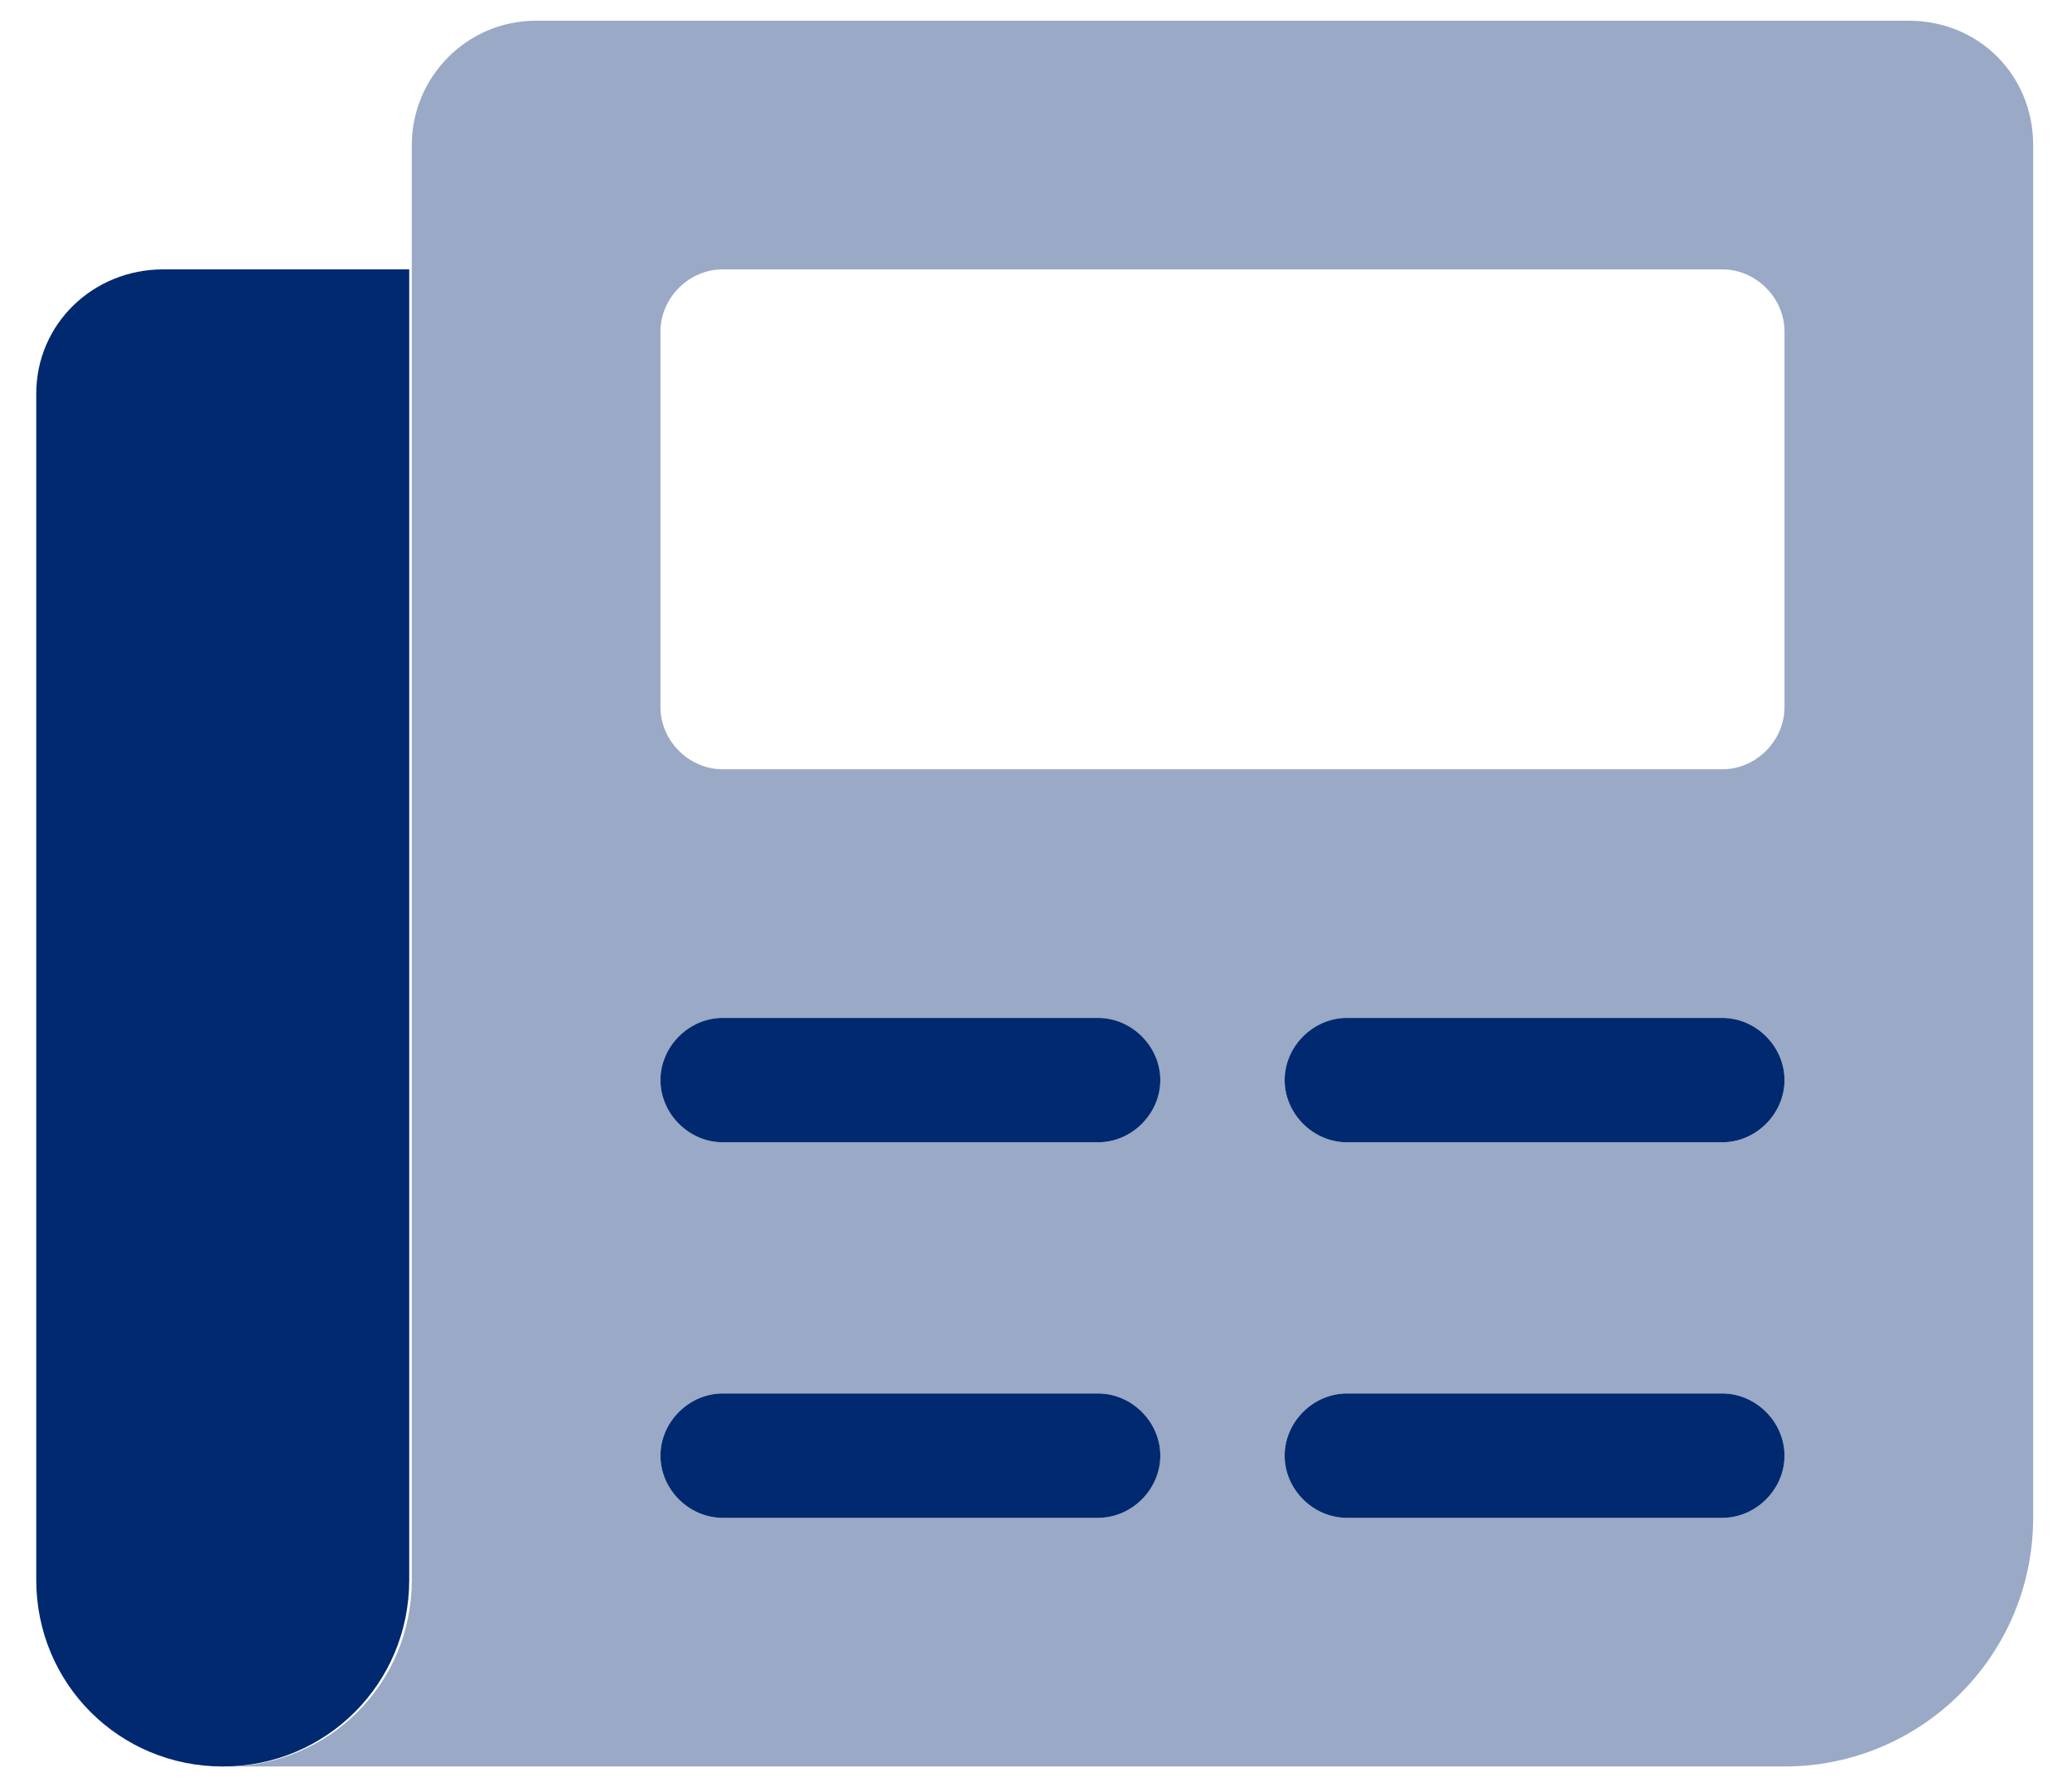
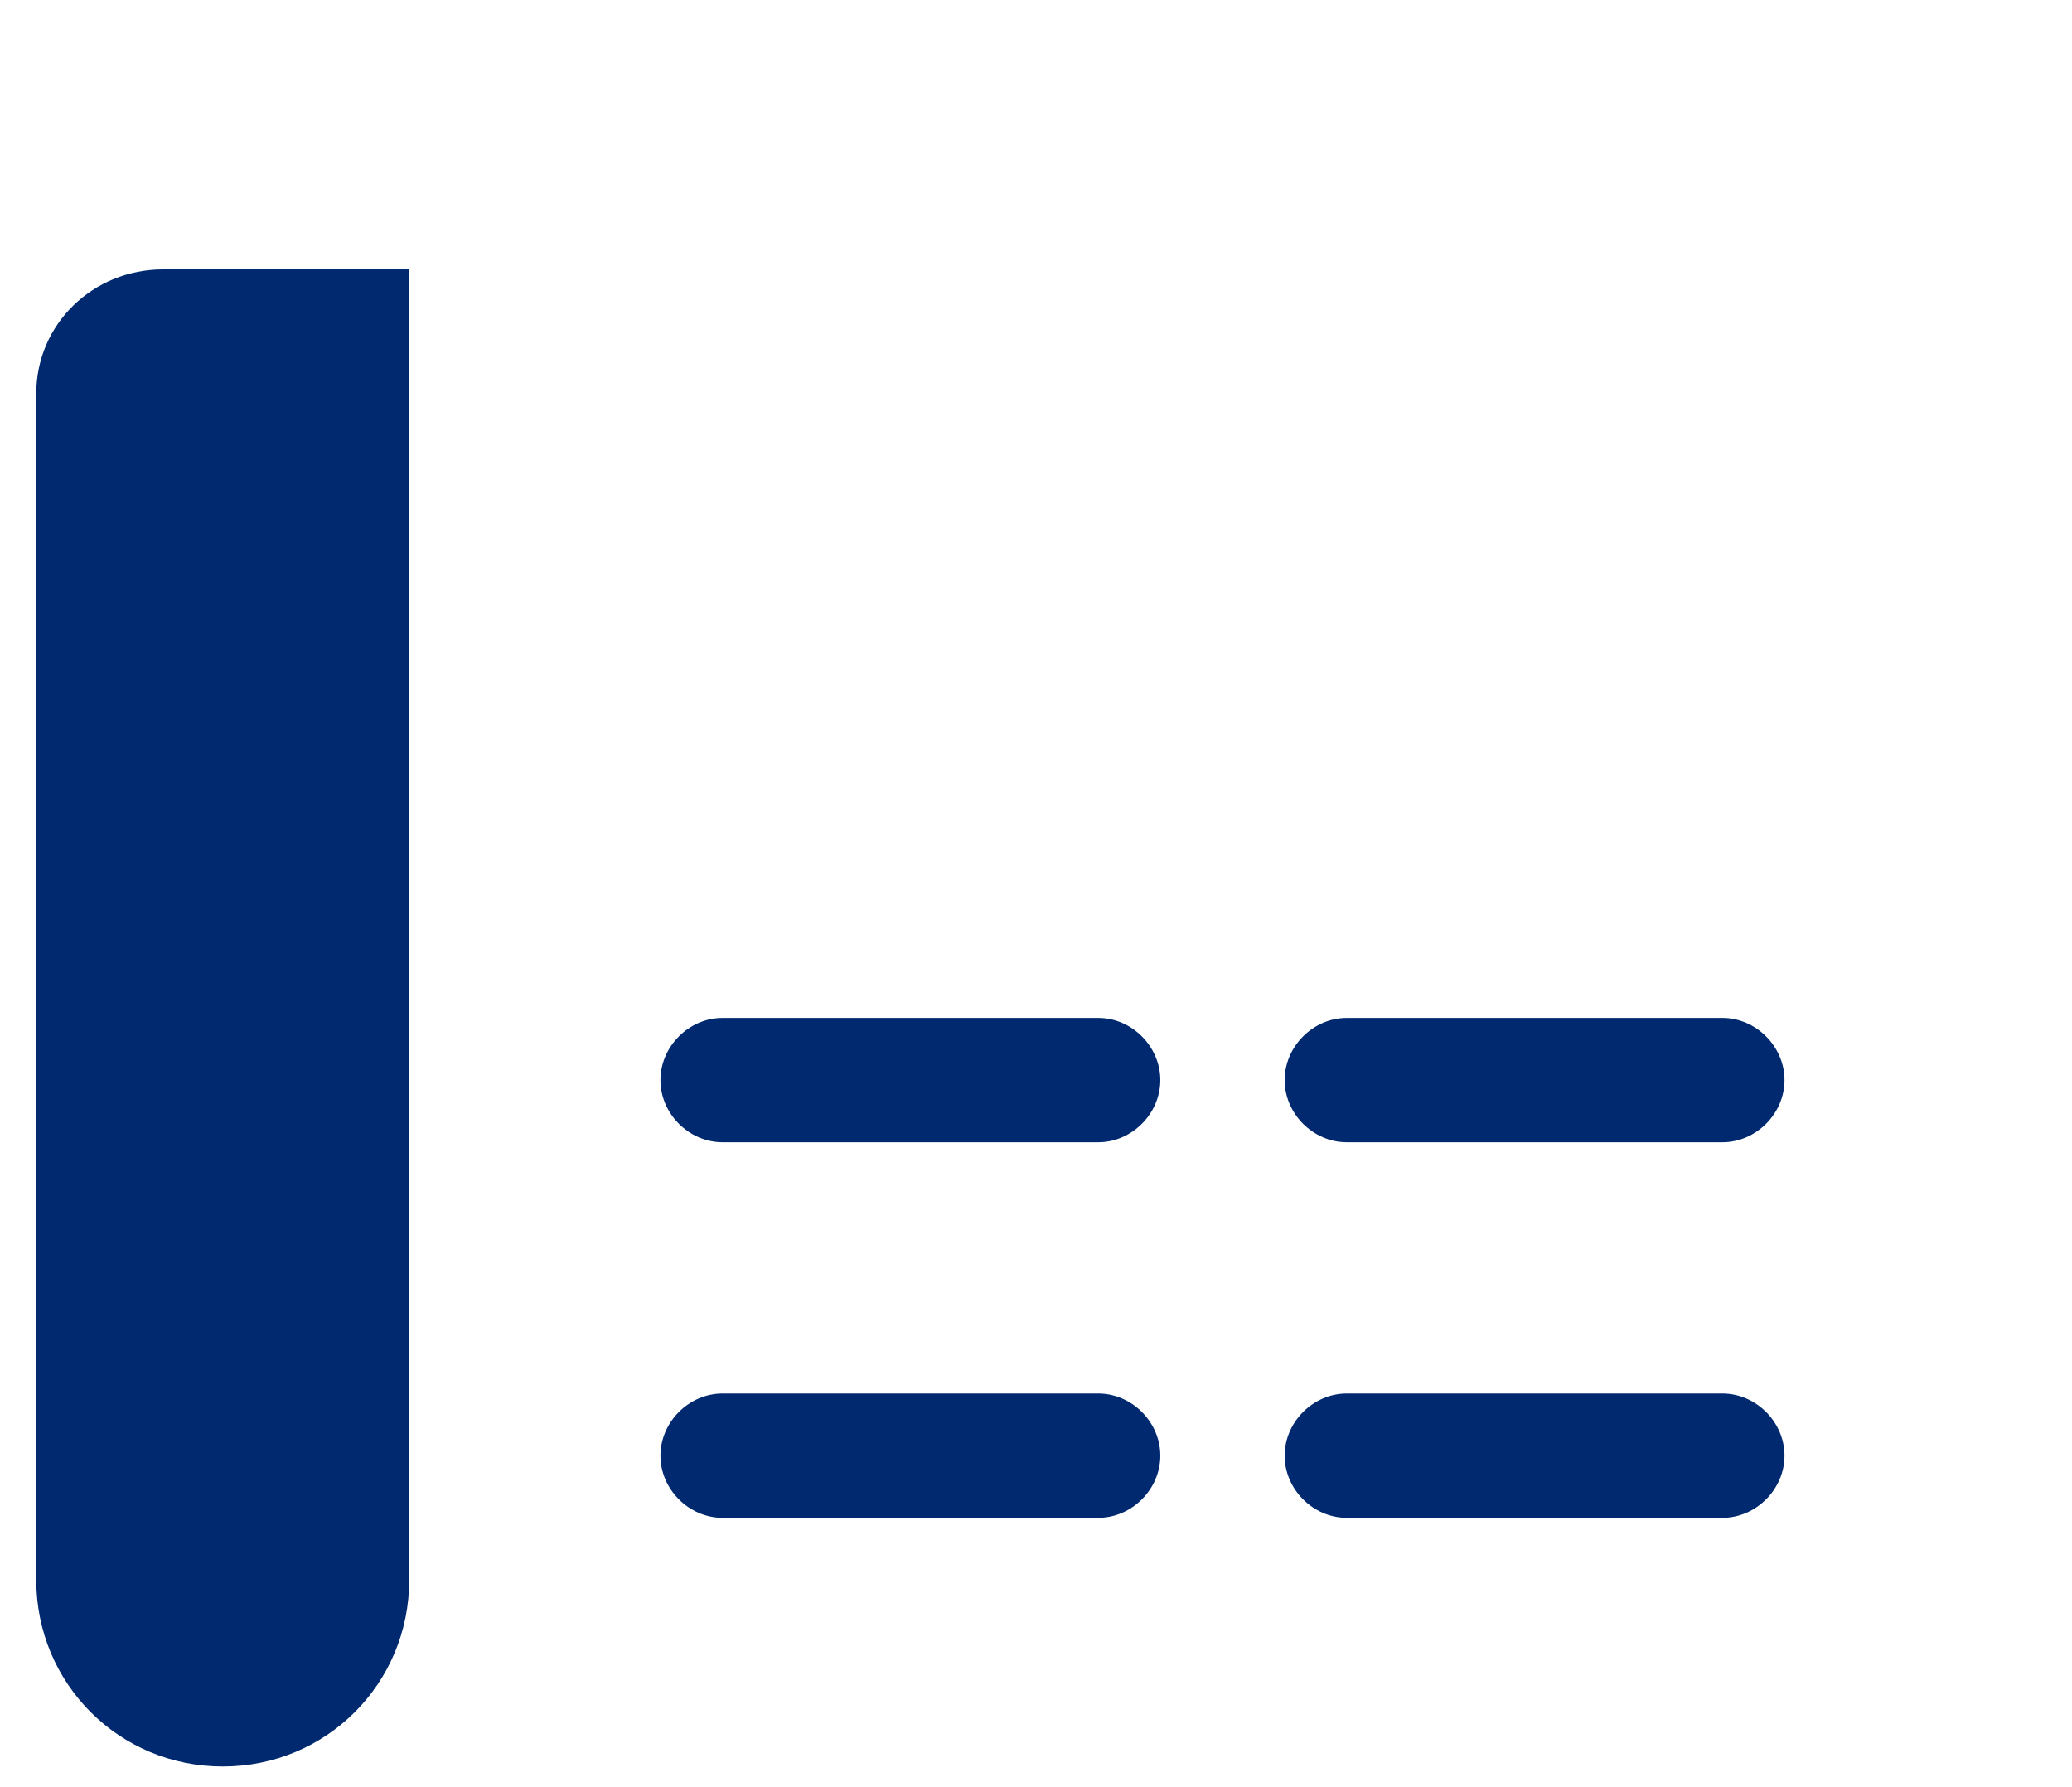
<svg xmlns="http://www.w3.org/2000/svg" version="1.1" id="Ebene_1" x="0px" y="0px" viewBox="0 0 80 69" style="enable-background:new 0 0 80 69;" xml:space="preserve">
  <style type="text/css">
	.st0{fill:#002970;}
	.st1{opacity:0.4;enable-background:new    ;}
</style>
  <g>
    <g>
      <path class="st0" d="M66.5,53.8H52c-1.3,0-2.4,1.1-2.4,2.4c0,1.3,1.1,2.4,2.4,2.4h14.5c1.3,0,2.4-1.1,2.4-2.4    C68.9,54.9,67.8,53.8,66.5,53.8z M42.4,53.8H27.9c-1.3,0-2.4,1.1-2.4,2.4s1.1,2.4,2.4,2.4h14.5c1.3,0,2.4-1.1,2.4-2.4    C44.8,54.9,43.7,53.8,42.4,53.8z M52,44.1h14.5c1.3,0,2.4-1.1,2.4-2.4c0-1.3-1.1-2.4-2.4-2.4H52c-1.3,0-2.4,1.1-2.4,2.4    C49.6,43,50.7,44.1,52,44.1z M42.4,39.3H27.9c-1.3,0-2.4,1.1-2.4,2.4c0,1.3,1.1,2.4,2.4,2.4h14.5c1.3,0,2.4-1.1,2.4-2.4    C44.8,40.4,43.7,39.3,42.4,39.3z M1.4,15.2V61c0,4,3.2,7.2,7.2,7.2s7.2-3.2,7.2-7.2V10.4H6.3C3.6,10.4,1.4,12.5,1.4,15.2z" />
      <g class="st1">
-         <path class="st0" d="M68.9,27.3c0,1.3-1.1,2.4-2.4,2.4H27.9c-1.3,0-2.4-1.1-2.4-2.4V12.8c0-1.3,1.1-2.4,2.4-2.4h38.6     c1.3,0,2.4,1.1,2.4,2.4V27.3z M66.5,44.1H52c-1.3,0-2.4-1.1-2.4-2.4c0-1.3,1.1-2.4,2.4-2.4h14.5c1.3,0,2.4,1.1,2.4,2.4     C68.9,43,67.8,44.1,66.5,44.1z M66.5,58.6H52c-1.3,0-2.4-1.1-2.4-2.4c0-1.3,1.1-2.4,2.4-2.4h14.5c1.3,0,2.4,1.1,2.4,2.4     C68.9,57.5,67.8,58.6,66.5,58.6z M42.4,44.1H27.9c-1.3,0-2.4-1.1-2.4-2.4c0-1.3,1.1-2.4,2.4-2.4h14.5c1.3,0,2.4,1.1,2.4,2.4     C44.8,43,43.7,44.1,42.4,44.1z M42.4,58.6H27.9c-1.3,0-2.4-1.1-2.4-2.4s1.1-2.4,2.4-2.4h14.5c1.3,0,2.4,1.1,2.4,2.4     C44.8,57.5,43.7,58.6,42.4,58.6z M73.7,0.8h-53c-2.7,0-4.8,2.2-4.8,4.8V61c0,4-3.2,7.2-7.2,7.2h60.2c5.3,0,9.6-4.3,9.6-9.6v-53     C78.5,2.9,76.4,0.8,73.7,0.8z" />
-       </g>
+         </g>
    </g>
  </g>
</svg>